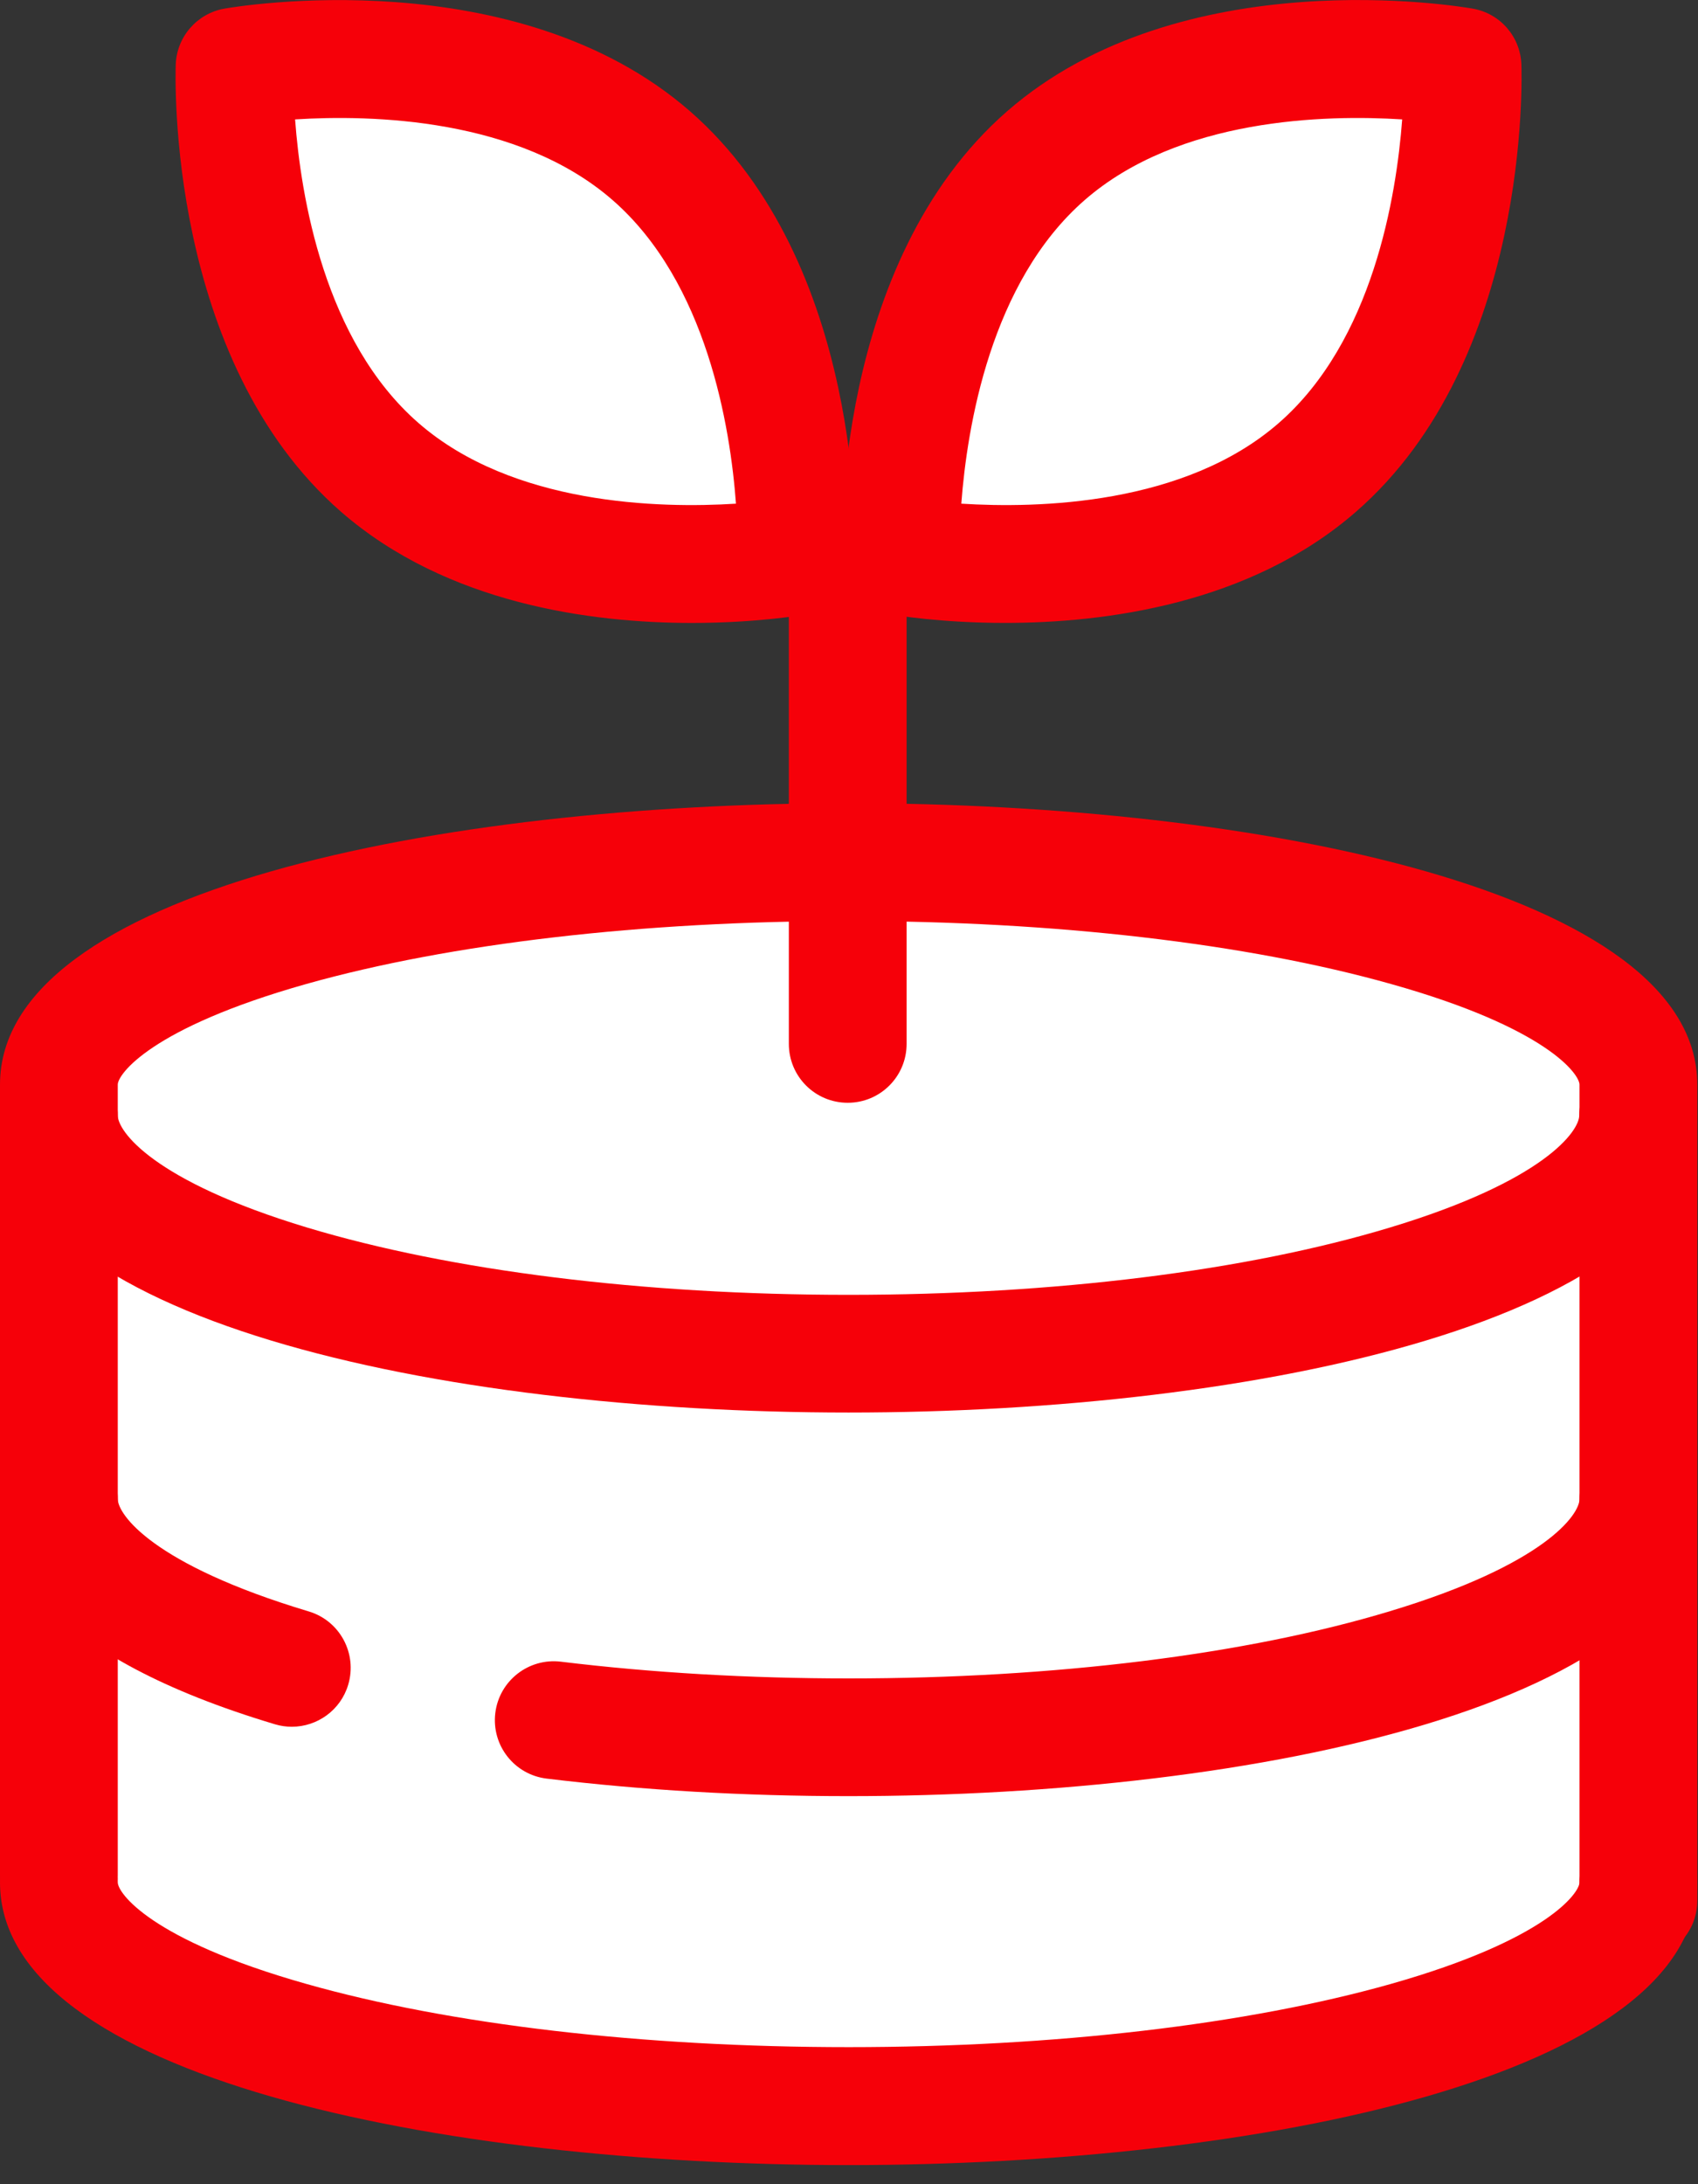
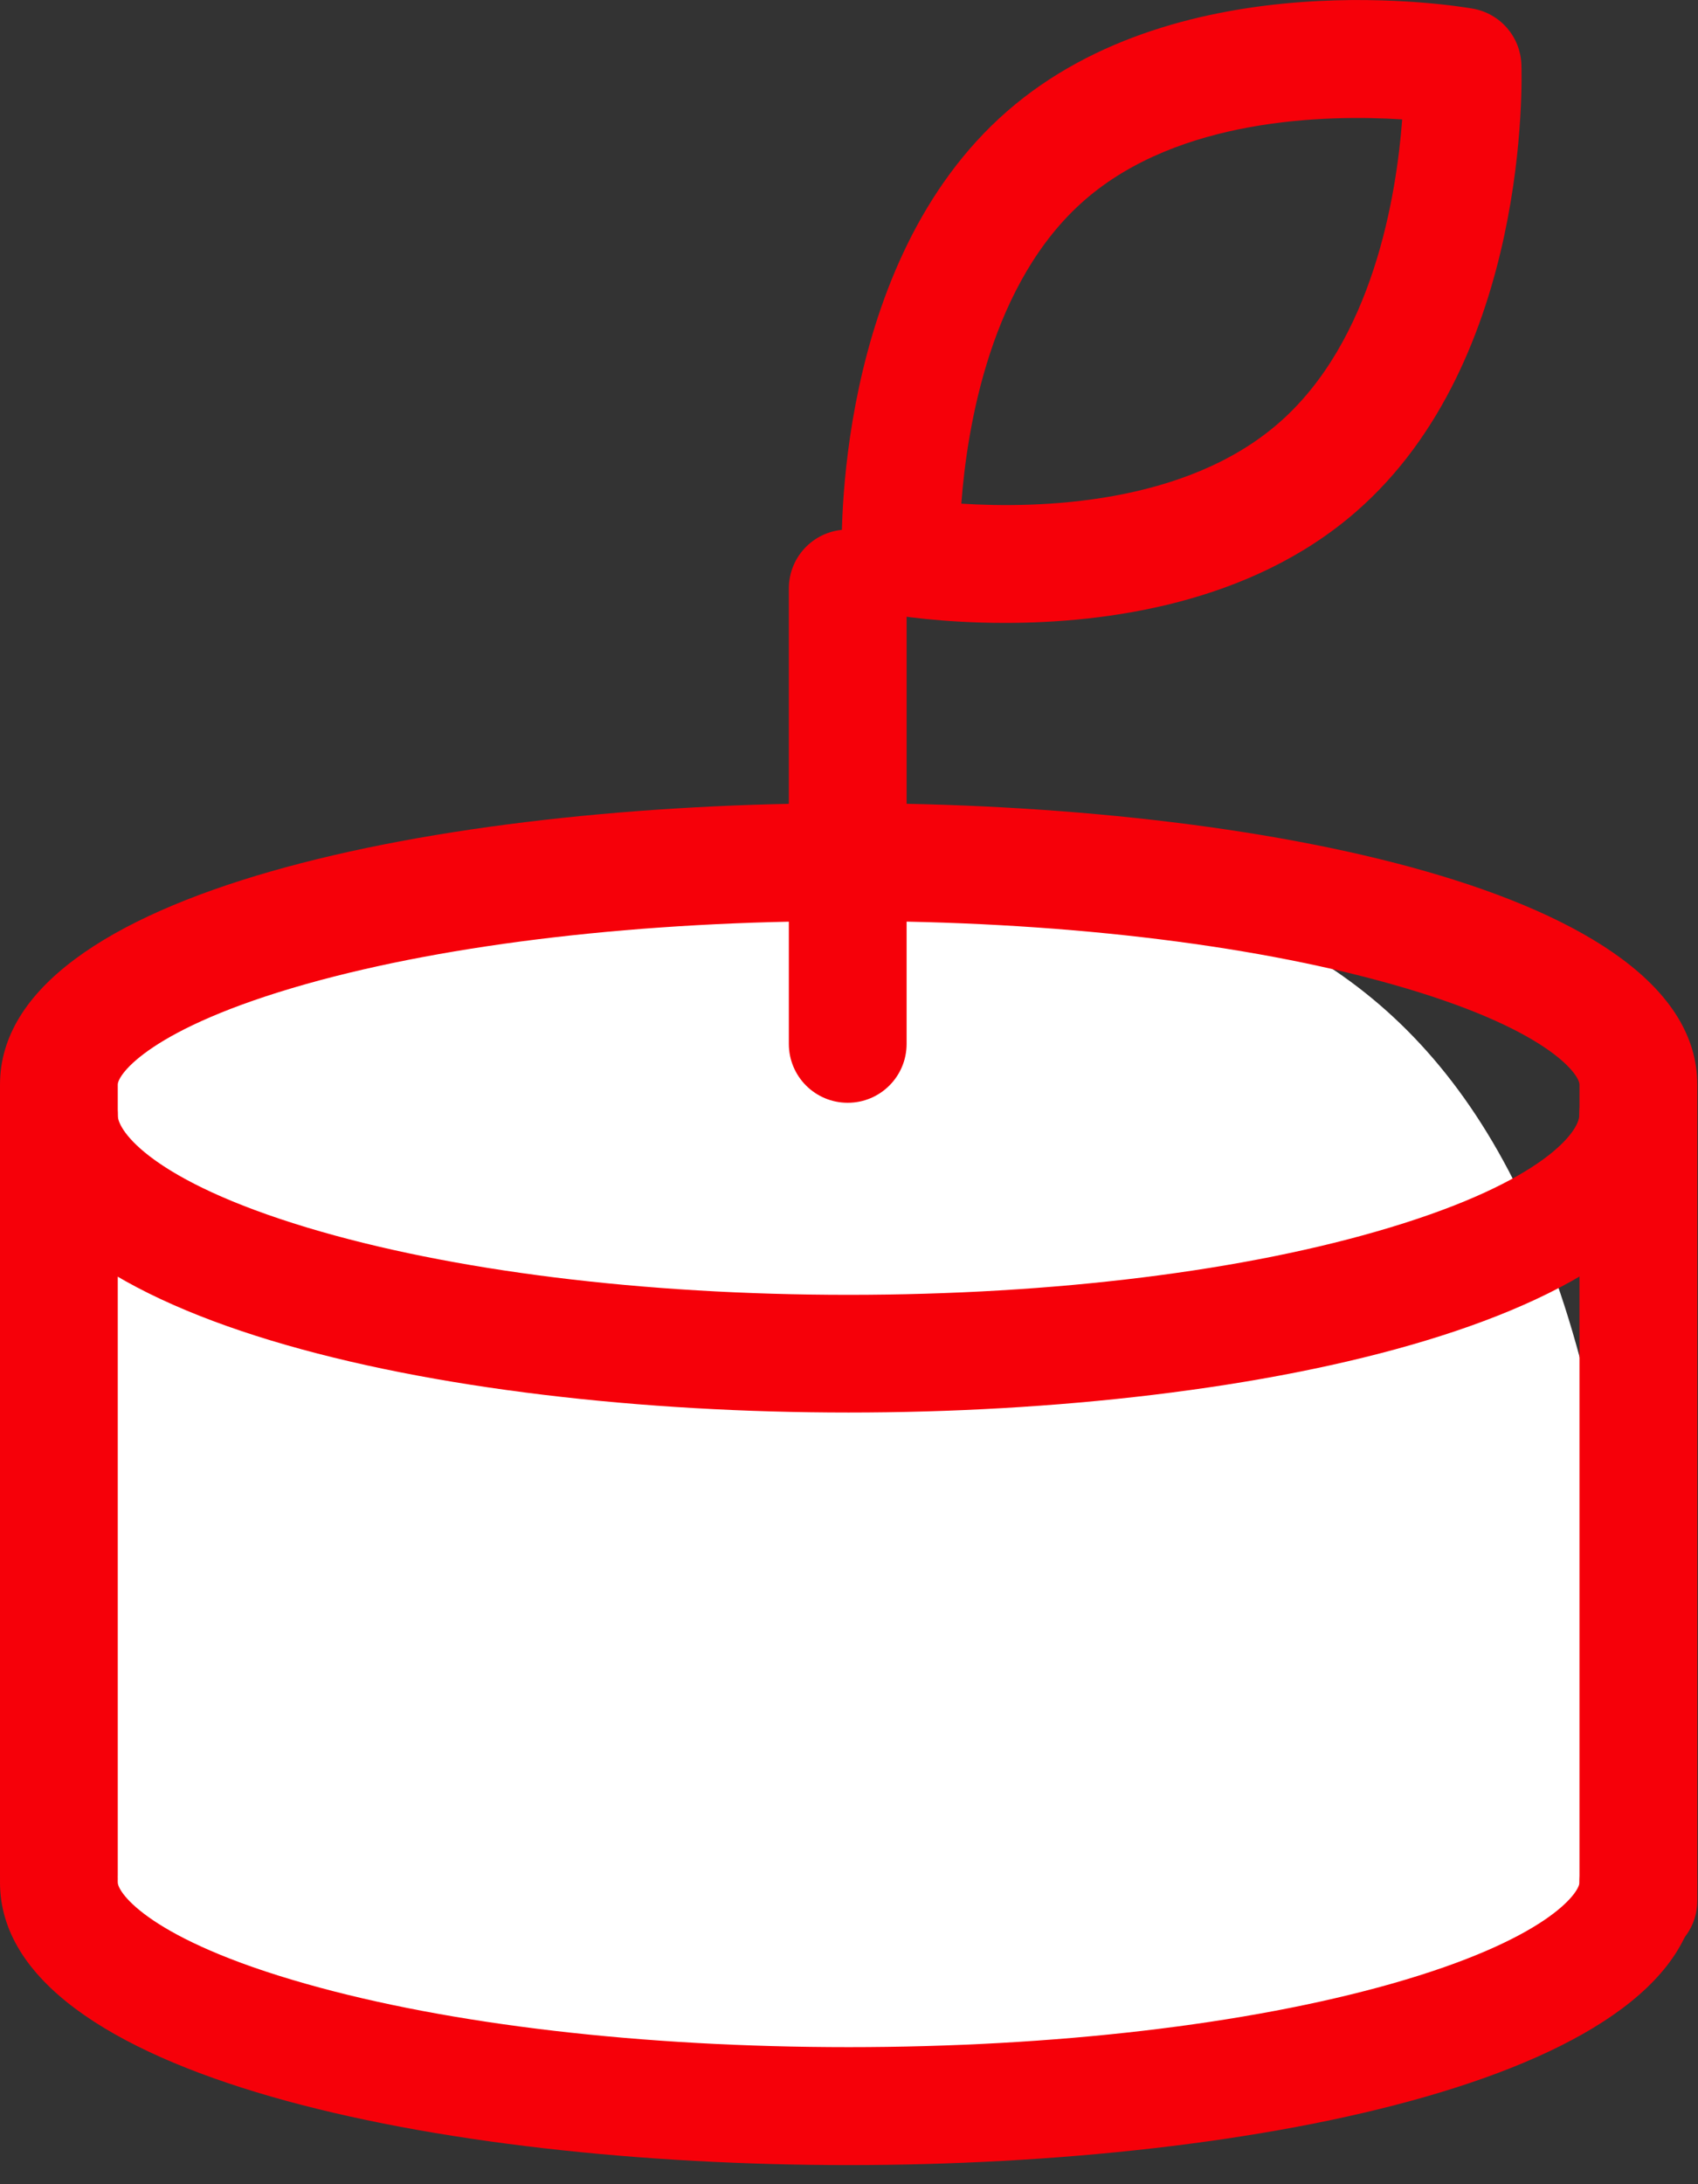
<svg xmlns="http://www.w3.org/2000/svg" width="56" height="72" viewBox="0 0 56 72" fill="none">
  <rect x="0" y="0" width="56" height="72" fill="#333333" stroke="none" />
  <g clip-path="url(#clip0_283_40550)">
-     <path d="M27.988 28.419C13.603 28.419 1.942 31.721 1.942 35.795V62.057C1.942 66.131 13.603 69.432 27.988 69.432C41.423 69.432 52.475 66.549 53.878 62.851H54.033V35.795C54.033 31.721 42.372 28.419 27.988 28.419Z" fill="white" />
-     <path d="M9.624 56.921C9.439 56.921 9.253 56.895 9.067 56.839C1.571 54.595 0 51.561 0 49.411C0 48.337 0.867 47.469 1.942 47.469C3.017 47.469 3.884 48.337 3.884 49.411C3.884 49.916 5.015 51.569 10.181 53.119C11.208 53.425 11.791 54.508 11.484 55.535C11.234 56.377 10.461 56.921 9.624 56.921Z" fill="#F60009" />
-     <path d="M27.988 59.208C24.548 59.208 21.195 59.014 18.027 58.63C16.961 58.5 16.206 57.534 16.335 56.468C16.465 55.402 17.436 54.647 18.497 54.776C21.514 55.143 24.708 55.328 27.992 55.328C34.764 55.328 41.108 54.543 45.846 53.11C50.969 51.565 52.092 49.921 52.092 49.416C52.092 48.341 52.959 47.474 54.034 47.474C55.108 47.474 55.976 48.341 55.976 49.416C55.976 56.144 41.466 59.208 27.988 59.208Z" fill="#F60009" />
+     <path d="M27.988 28.419C13.603 28.419 1.942 31.721 1.942 35.795V62.057C1.942 66.131 13.603 69.432 27.988 69.432C41.423 69.432 52.475 66.549 53.878 62.851H54.033C54.033 31.721 42.372 28.419 27.988 28.419Z" fill="white" />
    <path d="M27.988 46.563C14.51 46.563 0 43.498 0 36.77C0 35.696 0.867 34.828 1.942 34.828C3.017 34.828 3.884 35.696 3.884 36.77C3.884 37.275 5.006 38.919 10.129 40.465C14.872 41.893 21.212 42.683 27.983 42.683C34.755 42.683 41.099 41.897 45.838 40.465C50.961 38.919 52.083 37.275 52.083 36.77C52.083 35.696 52.95 34.828 54.025 34.828C55.099 34.828 55.967 35.696 55.967 36.77C55.967 43.498 41.457 46.563 27.979 46.563H27.988Z" fill="#F60009" />
    <path d="M54.033 64.598C52.959 64.598 52.091 63.731 52.091 62.656V35.752C52.091 35.419 51.038 33.887 45.877 32.437C41.125 31.099 34.772 30.361 27.988 30.361C21.203 30.361 14.851 31.099 10.099 32.437C4.942 33.892 3.884 35.424 3.884 35.752V61.819C3.884 62.894 3.017 63.761 1.942 63.761C0.867 63.761 0 62.894 0 61.819V35.752C0 29.377 14.51 26.477 27.988 26.477C41.466 26.477 55.976 29.382 55.976 35.752V62.656C55.976 63.731 55.108 64.598 54.033 64.598Z" fill="#F60009" />
    <path d="M27.988 71.37C14.51 71.37 0 68.453 0 62.053C0 60.978 0.867 60.11 1.942 60.11C3.017 60.11 3.884 60.978 3.884 62.053C3.884 62.389 4.937 63.938 10.099 65.397C14.851 66.744 21.203 67.482 27.988 67.482C34.772 67.482 41.125 66.739 45.877 65.397C51.038 63.934 52.091 62.385 52.091 62.053C52.091 60.978 52.959 60.11 54.033 60.11C55.108 60.11 55.976 60.978 55.976 62.053C55.976 68.453 41.466 71.37 27.988 71.37Z" fill="#F60009" />
    <path d="M27.958 36.352C26.883 36.352 26.016 35.484 26.016 34.41V19.4C26.016 18.325 26.883 17.457 27.958 17.457C29.032 17.457 29.9 18.325 29.9 19.4V34.41C29.9 35.484 29.032 36.352 27.958 36.352Z" fill="#F60009" />
-     <path d="M12.524 15.407C17.643 19.866 26.266 18.342 26.266 18.342C26.266 18.342 26.594 9.59 21.475 5.131C16.361 0.669 7.738 2.197 7.738 2.197C7.738 2.197 7.41 10.949 12.529 15.407H12.524Z" fill="white" />
-     <path d="M22.822 20.535C19.525 20.535 14.747 19.917 11.247 16.87C5.499 11.86 5.783 2.516 5.796 2.123C5.831 1.209 6.5 0.445 7.397 0.285C7.786 0.216 17.004 -1.342 22.753 3.664C28.506 8.675 28.221 18.018 28.208 18.411C28.174 19.326 27.505 20.09 26.607 20.25C26.456 20.276 24.945 20.535 22.822 20.535ZM13.802 13.944C16.909 16.65 21.747 16.763 24.272 16.603C24.087 14.082 23.314 9.305 20.202 6.595C17.095 3.889 12.257 3.776 9.732 3.936C9.918 6.457 10.69 11.234 13.802 13.944Z" fill="#F60009" />
-     <path d="M43.447 15.408C38.328 19.866 29.705 18.342 29.705 18.342C29.705 18.342 29.377 9.59 34.496 5.132C39.614 0.673 48.237 2.197 48.237 2.197C48.237 2.197 48.565 10.949 43.447 15.408Z" fill="white" />
    <path d="M33.15 20.534C31.026 20.534 29.52 20.28 29.365 20.25C28.463 20.09 27.798 19.326 27.764 18.411C27.751 18.014 27.466 8.675 33.219 3.664C38.972 -1.347 48.186 0.216 48.574 0.285C49.476 0.444 50.141 1.208 50.175 2.123C50.188 2.52 50.473 11.864 44.72 16.87C41.224 19.917 36.443 20.534 33.145 20.534H33.15ZM31.704 16.603C34.229 16.762 39.067 16.654 42.174 13.944C45.281 11.238 46.054 6.461 46.244 3.936C43.719 3.776 38.881 3.888 35.774 6.594C32.666 9.3 31.894 14.078 31.704 16.603Z" fill="#F60009" />
  </g>
  <defs>
    <clipPath id="clip0_283_40550">
      <rect width="55.976" height="71.37" fill="white" />
    </clipPath>
  </defs>
</svg>